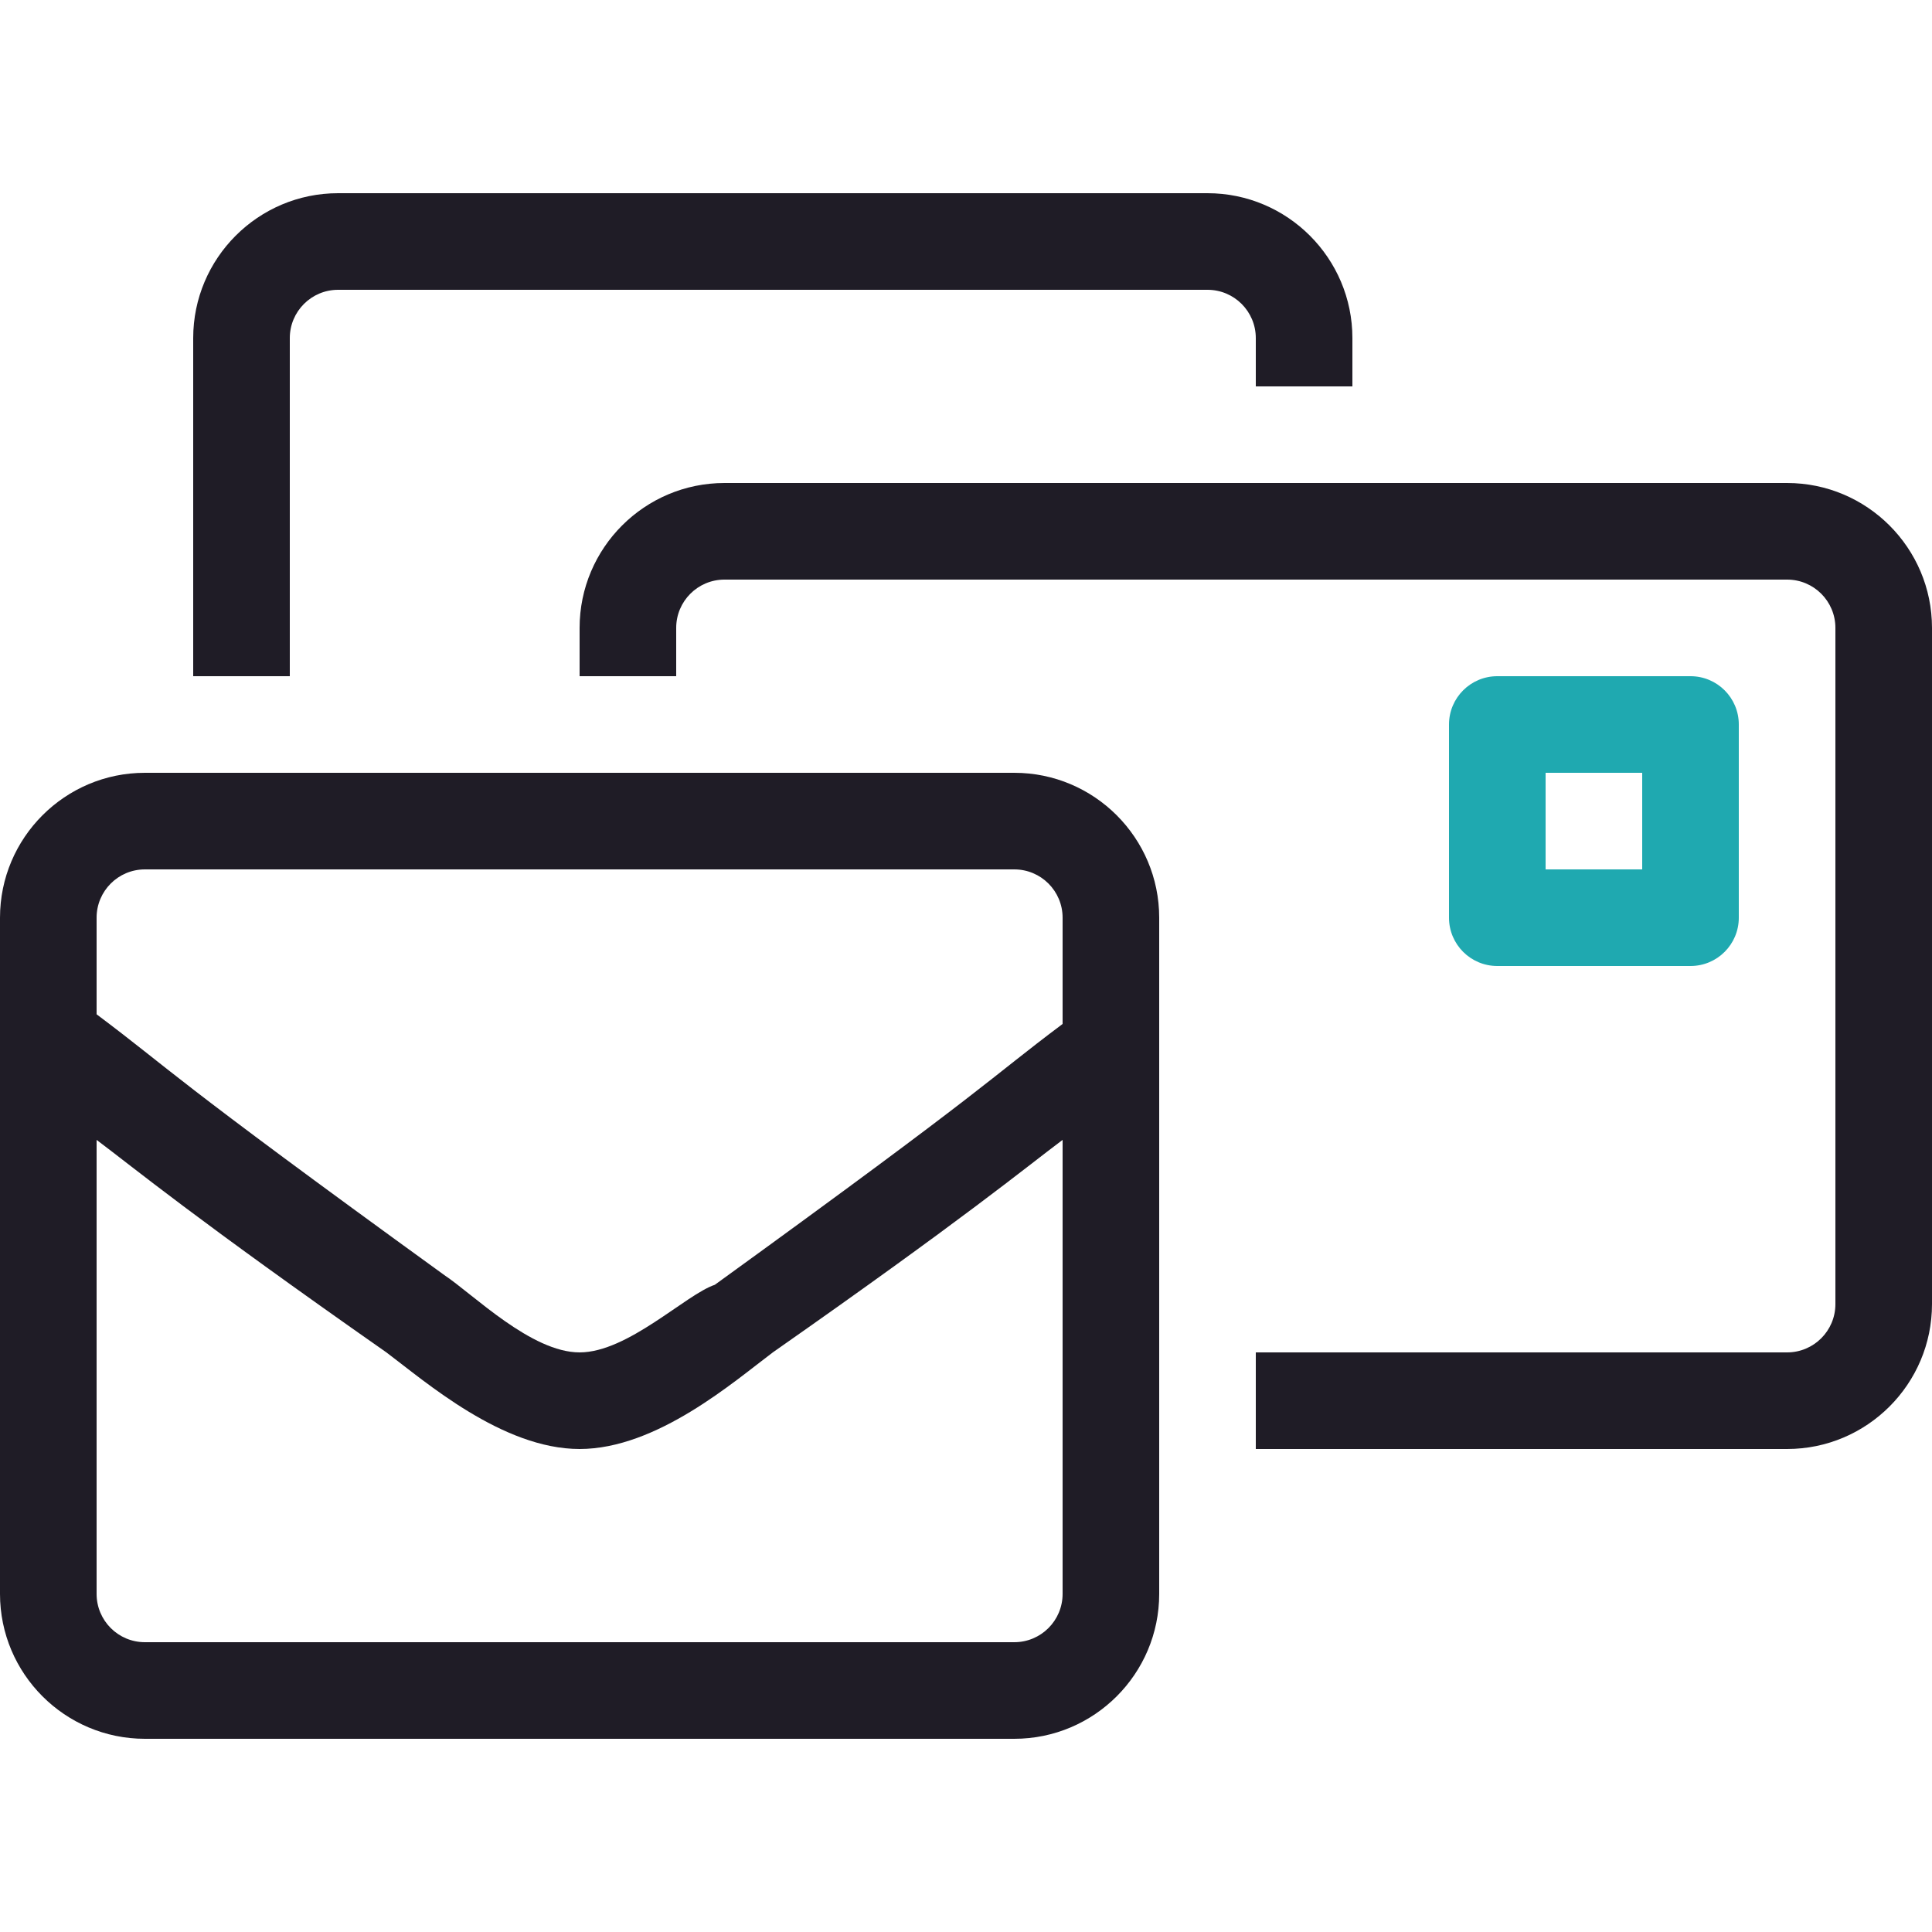
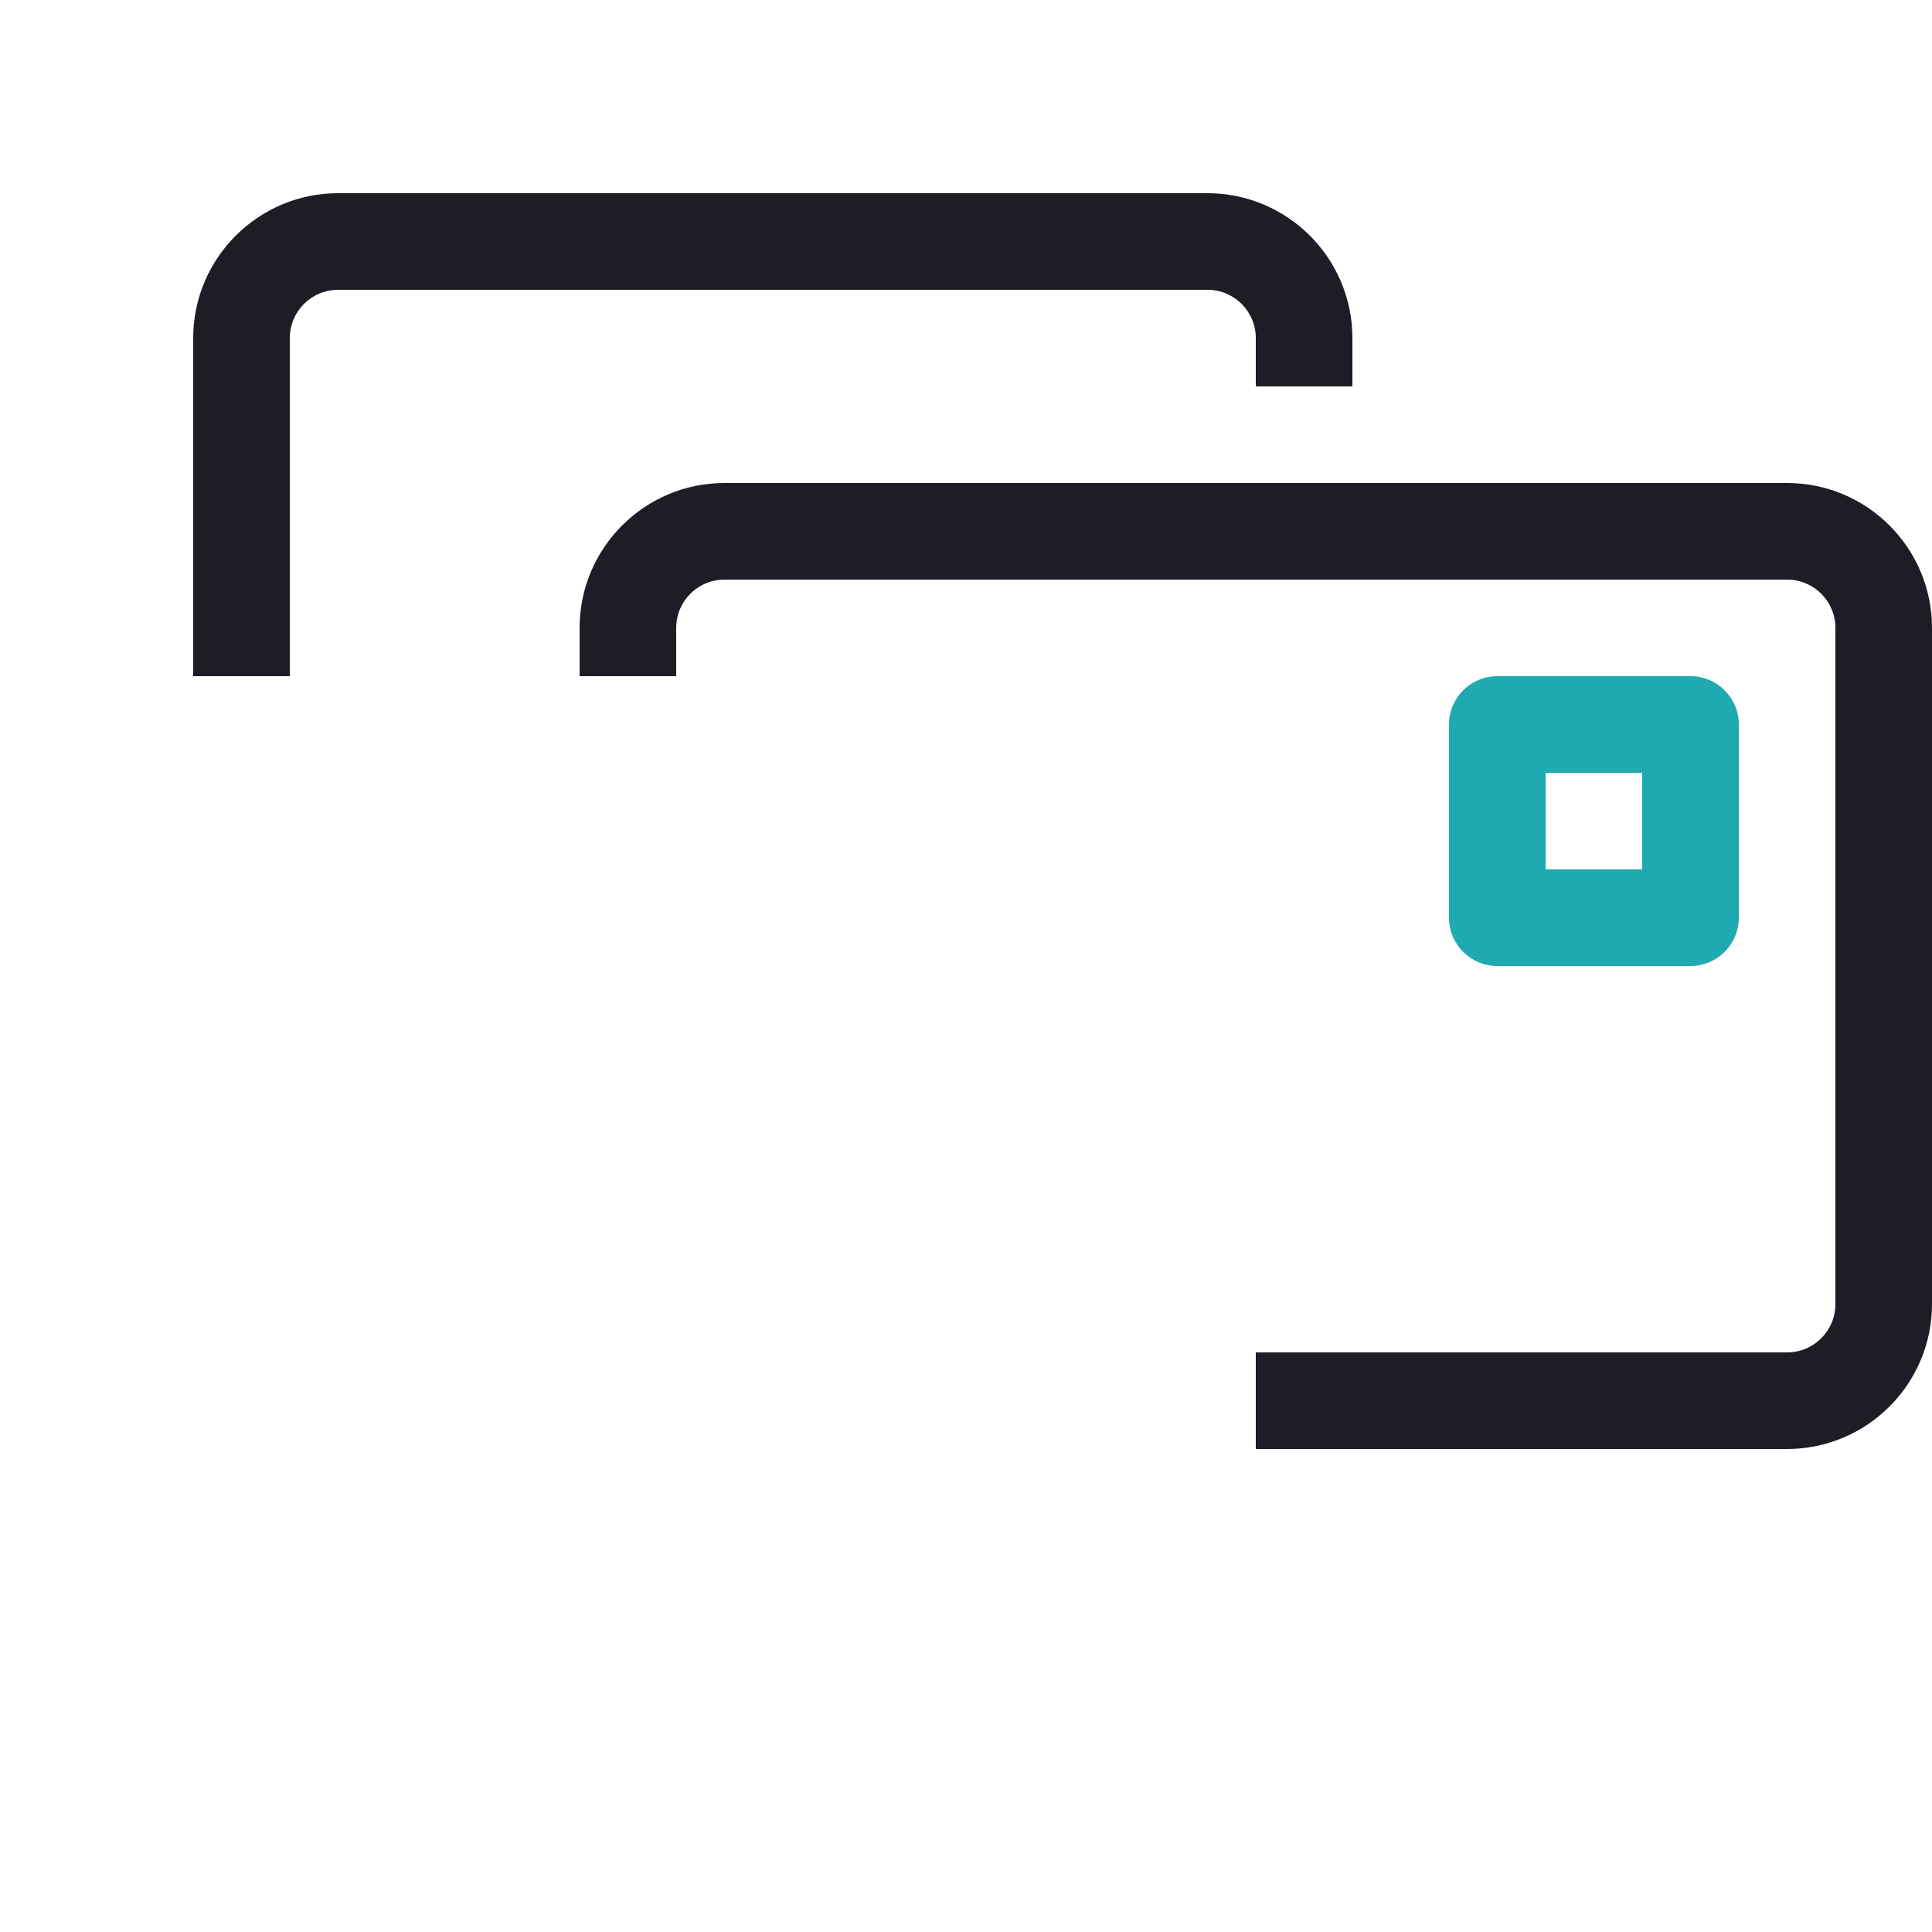
<svg xmlns="http://www.w3.org/2000/svg" id="Layer_1" x="0px" y="0px" width="300px" height="300px" viewBox="0 0 300 300" xml:space="preserve">
  <path fill="#1F1C26" d="M277.5,75h-165C100.092,75,90,85.092,90,97.5v7.5h15v-7.5c0-4.144,3.356-7.5,7.5-7.5h165 c4.144,0,7.5,3.356,7.5,7.5v105c0,4.144-3.356,7.5-7.5,7.5H195v15h82.5c12.408,0,22.5-10.092,22.5-22.5v-105 C300,85.092,289.908,75,277.5,75z" />
  <path fill="#1F1C26" d="M45,52.5c0-4.144,3.356-7.5,7.5-7.5h135c4.144,0,7.5,3.356,7.5,7.5V60h15v-7.5 c0-12.408-10.092-22.5-22.5-22.5h-135C40.092,30,30,40.092,30,52.5V105h15V52.5z" />
  <path fill="#1FA9B0" d="M262.5,105h-30c-4.144,0-7.5,3.356-7.5,7.5v30c0,4.144,3.356,7.5,7.5,7.5h30c4.144,0,7.5-3.356,7.5-7.5v-30 C270,108.356,266.644,105,262.5,105z M255,135h-15v-15h15V135z" />
-   <path fill="#1F1C26" d="M157.5,120h-135C10.092,120,0,130.092,0,142.5v105C0,259.908,10.092,270,22.5,270h135 c12.408,0,22.5-10.092,22.5-22.5v-105C180,130.092,169.908,120,157.5,120z M165,247.5c0,4.144-3.356,7.5-7.5,7.5h-135 c-4.144,0-7.5-3.356-7.5-7.5V177c6,4.5,15,12,45,33c6,4.5,18,15,30,15s24-10.5,30-15c30-21,39-28.5,45-33V247.5z M165,159 c-12,9-10.5,9-54,40.5C106.5,201,97.5,210,90,210s-16.5-9-21-12c-43.5-31.5-42-31.5-54-40.5v-15c0-4.144,3.356-7.5,7.5-7.5h135 c4.144,0,7.5,3.356,7.5,7.5V159z" />
</svg>